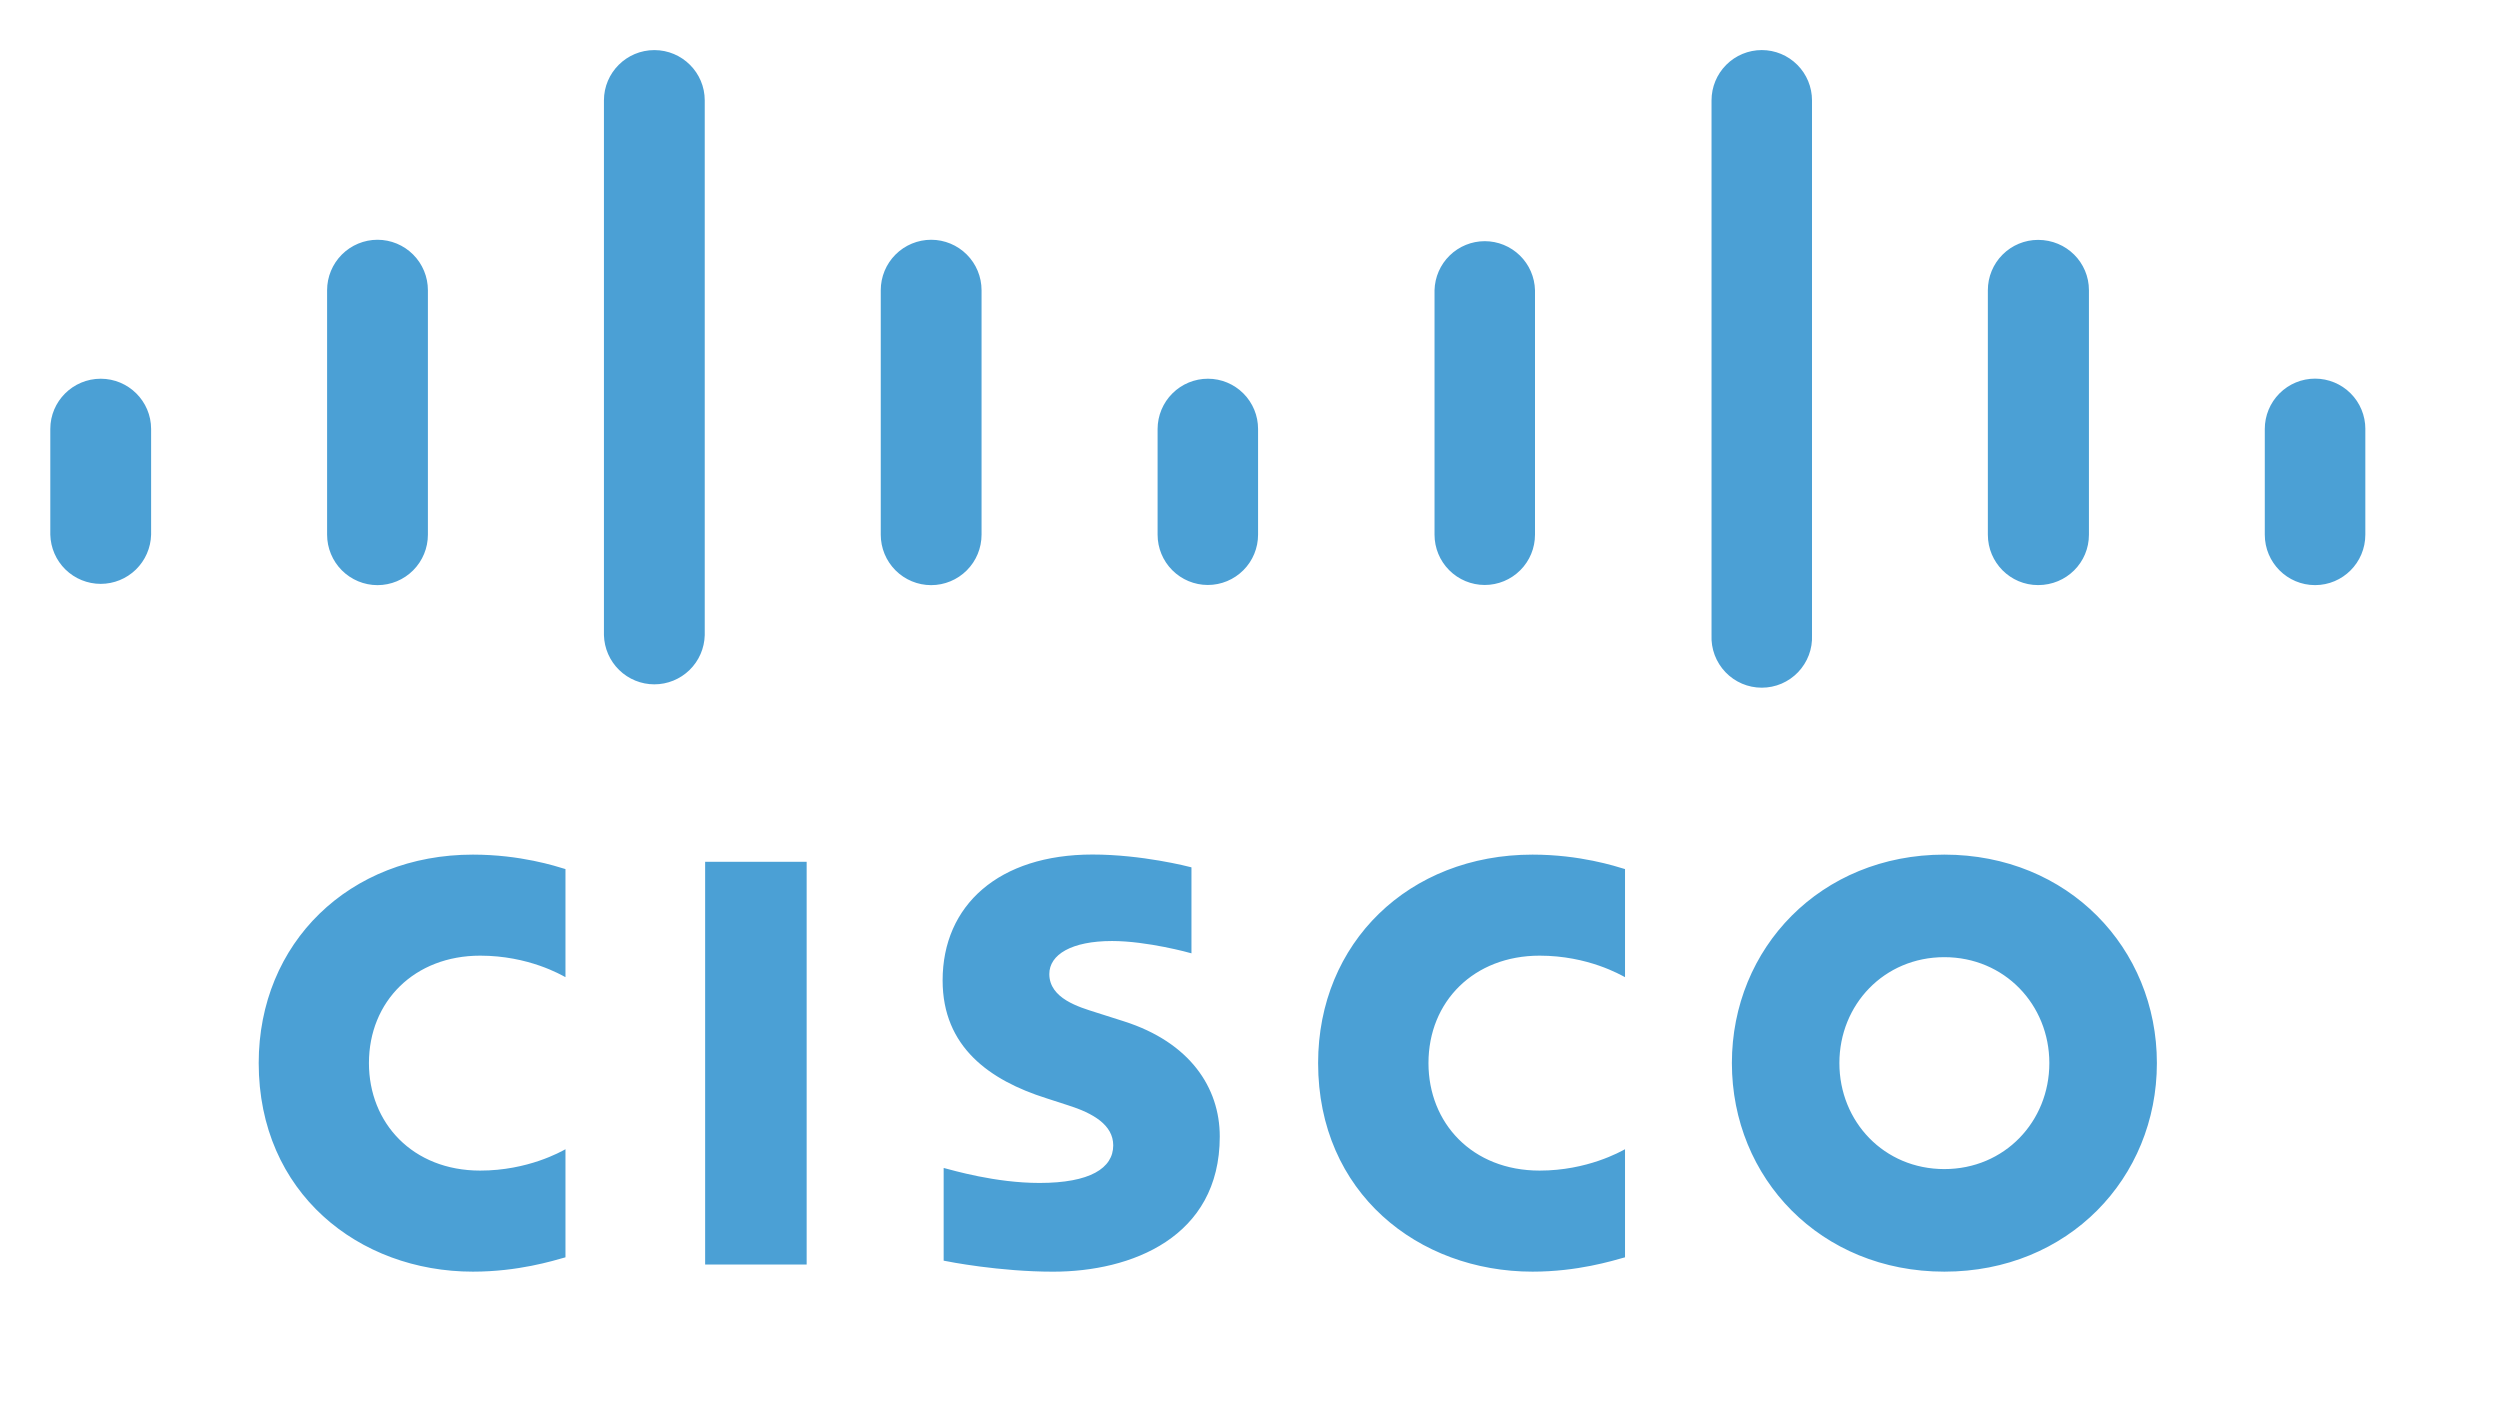
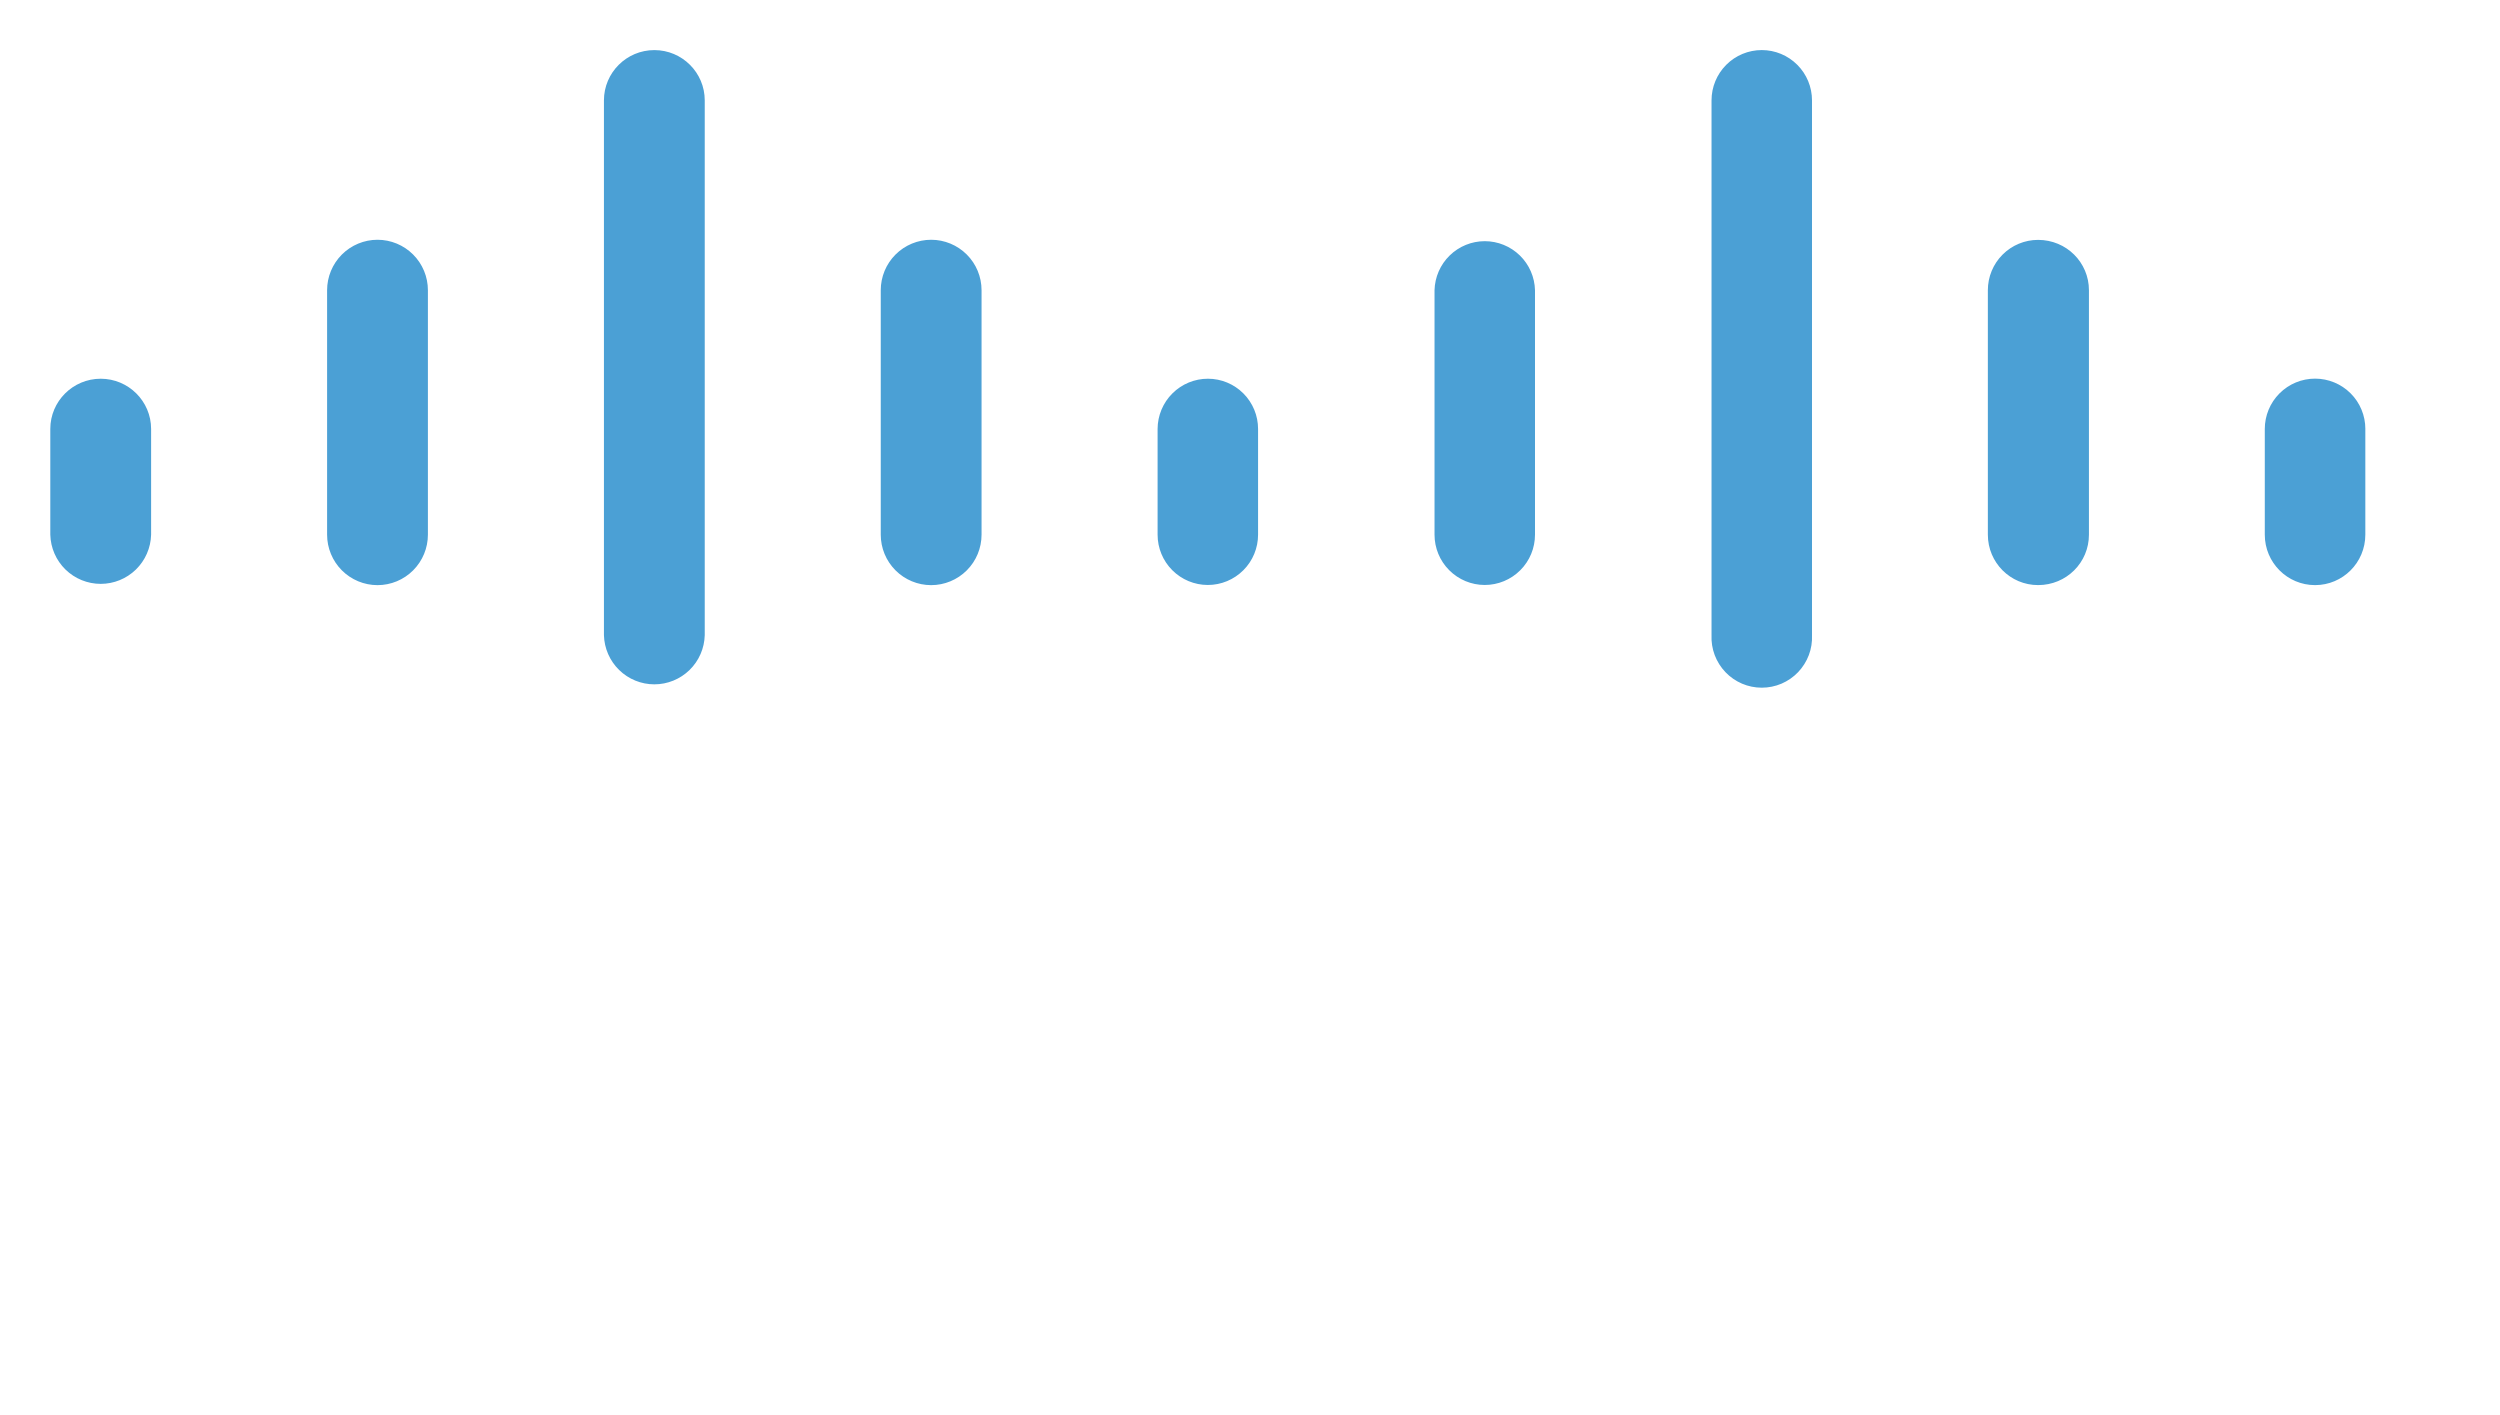
<svg xmlns="http://www.w3.org/2000/svg" width="106" height="60" viewBox="0 0 106 60" fill="none">
-   <path d="M34.202 53.616H29.898V36.54H34.202V53.616Z" fill="#4BA0D5" />
-   <path d="M68.901 41.432C68.723 41.342 67.338 40.52 65.28 40.52C62.497 40.52 60.567 42.458 60.567 45.075C60.567 47.612 62.414 49.633 65.28 49.633C67.303 49.633 68.711 48.828 68.901 48.727V53.31C68.361 53.46 66.89 53.918 64.978 53.918C60.137 53.918 55.888 50.577 55.888 45.073C55.888 39.976 59.733 36.236 64.978 36.236C66.996 36.236 68.493 36.727 68.901 36.849V41.432ZM23.976 41.432C23.803 41.342 22.419 40.52 20.36 40.52C17.573 40.52 15.643 42.458 15.643 45.075C15.643 47.612 17.492 49.633 20.36 49.633C22.384 49.633 23.791 48.828 23.976 48.727V53.31C23.442 53.46 21.972 53.918 20.05 53.918C15.213 53.918 10.969 50.577 10.969 45.073C10.969 39.976 14.813 36.236 20.051 36.236C22.077 36.236 23.571 36.727 23.976 36.849V41.432ZM82.439 40.584C79.886 40.584 77.99 42.596 77.99 45.075C77.99 47.559 79.886 49.569 82.439 49.569C84.99 49.569 86.892 47.559 86.892 45.075C86.892 42.596 84.99 40.584 82.439 40.584ZM91.452 45.075C91.452 49.96 87.686 53.918 82.441 53.918C77.194 53.918 73.432 49.96 73.432 45.073C73.432 40.198 77.195 36.236 82.439 36.236C87.686 36.236 91.452 40.198 91.452 45.075ZM50.518 40.421C50.454 40.4 48.642 39.899 47.153 39.899C45.429 39.899 44.491 40.478 44.491 41.298C44.491 42.338 45.756 42.701 46.464 42.925L47.651 43.303C50.446 44.193 51.718 46.108 51.718 48.188C51.718 52.478 47.95 53.919 44.656 53.919C42.367 53.919 40.222 53.496 40.011 53.452V49.521C40.39 49.617 42.195 50.157 44.075 50.157C46.217 50.157 47.201 49.53 47.201 48.563C47.201 47.698 46.349 47.199 45.282 46.863C45.023 46.775 44.63 46.653 44.363 46.565C41.966 45.806 39.967 44.395 39.967 41.57C39.967 38.376 42.356 36.232 46.323 36.232C48.419 36.232 50.39 36.741 50.518 36.775V40.419V40.421Z" fill="#4BA0D5" />
  <path d="M6.407 18.188C6.407 17.012 5.447 16.058 4.27 16.058C3.094 16.058 2.133 17.012 2.133 18.187V22.67C2.147 23.229 2.378 23.759 2.777 24.149C3.177 24.538 3.712 24.756 4.27 24.756C4.827 24.756 5.363 24.538 5.762 24.149C6.161 23.759 6.393 23.229 6.407 22.67V18.188ZM18.143 12.306C18.143 11.738 17.918 11.194 17.517 10.793C17.117 10.392 16.573 10.166 16.006 10.166C15.44 10.166 14.896 10.392 14.495 10.793C14.095 11.194 13.869 11.738 13.869 12.306V22.67C13.869 23.238 14.095 23.782 14.495 24.183C14.896 24.584 15.44 24.81 16.006 24.81C16.573 24.81 17.117 24.584 17.517 24.183C17.918 23.782 18.143 23.238 18.143 22.67V12.304V12.306ZM29.881 4.256C29.881 3.079 28.922 2.124 27.745 2.124C26.567 2.124 25.607 3.079 25.607 4.256V26.93C25.622 27.488 25.853 28.019 26.252 28.408C26.651 28.798 27.187 29.016 27.744 29.016C28.302 29.016 28.837 28.798 29.237 28.408C29.636 28.019 29.867 27.488 29.881 26.93V4.256ZM41.618 12.306C41.618 11.738 41.393 11.194 40.992 10.793C40.591 10.392 40.048 10.166 39.481 10.166C38.914 10.166 38.371 10.392 37.97 10.793C37.569 11.194 37.344 11.738 37.344 12.306V22.67C37.344 23.238 37.569 23.782 37.97 24.183C38.371 24.584 38.914 24.81 39.481 24.81C40.048 24.81 40.591 24.584 40.992 24.183C41.393 23.782 41.618 23.238 41.618 22.67V12.304V12.306ZM53.342 18.188C53.343 17.624 53.119 17.082 52.721 16.683C52.322 16.283 51.782 16.058 51.218 16.058C50.653 16.057 50.111 16.281 49.711 16.68C49.31 17.079 49.084 17.621 49.082 18.187V22.67C49.082 23.236 49.306 23.779 49.706 24.178C50.105 24.578 50.647 24.803 51.212 24.803C51.777 24.803 52.319 24.578 52.718 24.178C53.118 23.779 53.342 23.236 53.342 22.67V18.188ZM65.084 12.306C65.07 11.749 64.84 11.221 64.442 10.832C64.044 10.444 63.51 10.226 62.954 10.226C62.398 10.226 61.865 10.444 61.467 10.832C61.069 11.221 60.838 11.749 60.824 12.306V22.67C60.824 23.236 61.048 23.779 61.448 24.178C61.847 24.578 62.389 24.803 62.954 24.803C63.519 24.803 64.061 24.578 64.46 24.178C64.86 23.779 65.084 23.236 65.084 22.67V12.304V12.306ZM76.829 4.256C76.829 3.69 76.605 3.148 76.205 2.748C75.806 2.348 75.264 2.123 74.699 2.123C74.134 2.123 73.592 2.348 73.193 2.748C72.793 3.148 72.569 3.69 72.569 4.256V26.93C72.556 27.218 72.602 27.506 72.703 27.775C72.805 28.045 72.96 28.291 73.159 28.5C73.358 28.708 73.597 28.873 73.862 28.987C74.126 29.1 74.411 29.158 74.699 29.158C74.987 29.158 75.272 29.1 75.537 28.987C75.801 28.873 76.04 28.708 76.239 28.5C76.438 28.291 76.593 28.045 76.695 27.775C76.796 27.506 76.842 27.218 76.829 26.93V4.256ZM88.571 12.306C88.571 11.128 87.618 10.171 86.415 10.171C85.85 10.171 85.308 10.396 84.909 10.796C84.509 11.196 84.285 11.739 84.285 12.304V22.67C84.285 23.854 85.239 24.808 86.415 24.808C87.618 24.808 88.571 23.854 88.571 22.67V12.304V12.306ZM100.291 18.188C100.291 17.622 100.067 17.079 99.667 16.679C99.267 16.279 98.725 16.054 98.159 16.054C97.594 16.054 97.052 16.279 96.652 16.679C96.252 17.079 96.027 17.622 96.027 18.188V22.67C96.027 23.854 96.983 24.809 98.159 24.809C99.334 24.809 100.29 23.854 100.29 22.67V18.188H100.291Z" fill="#4BA0D5" />
</svg>